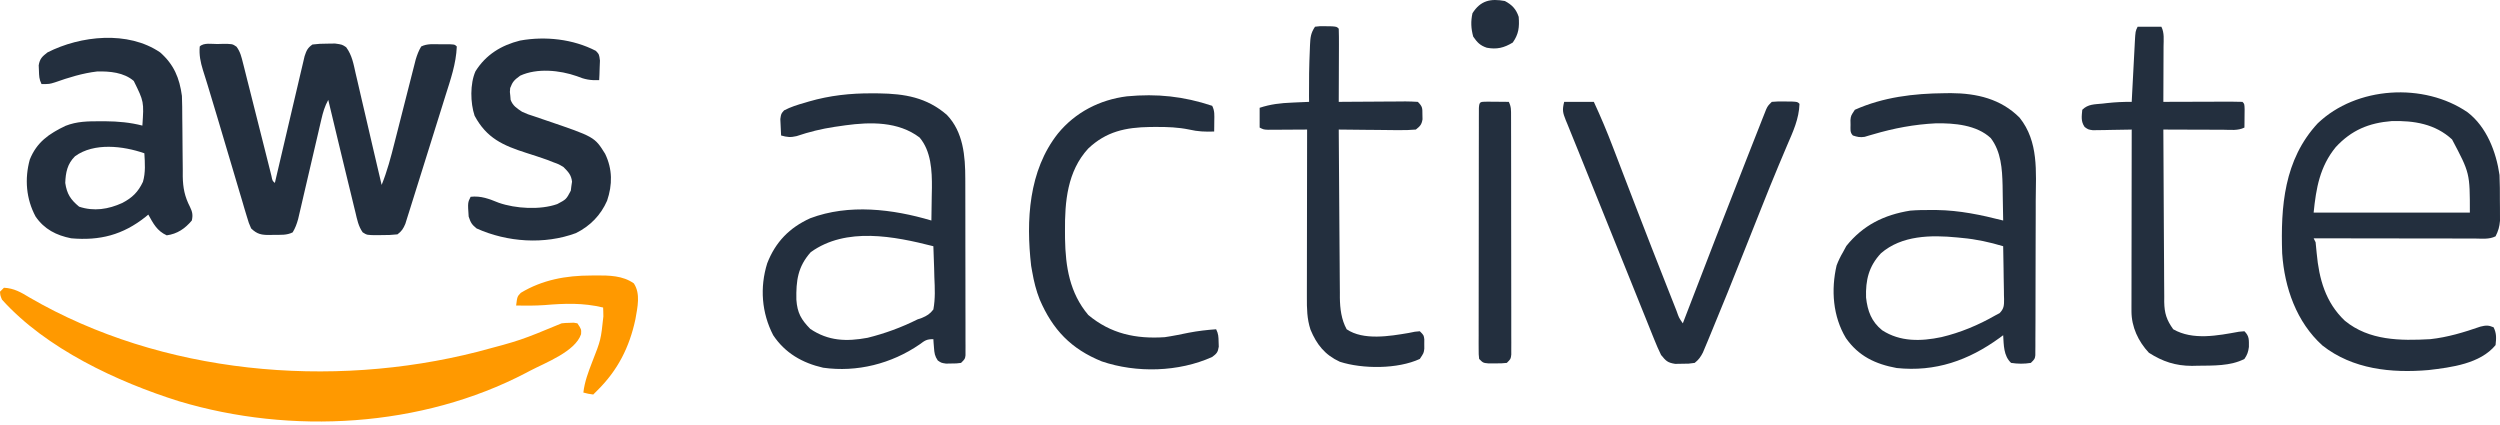
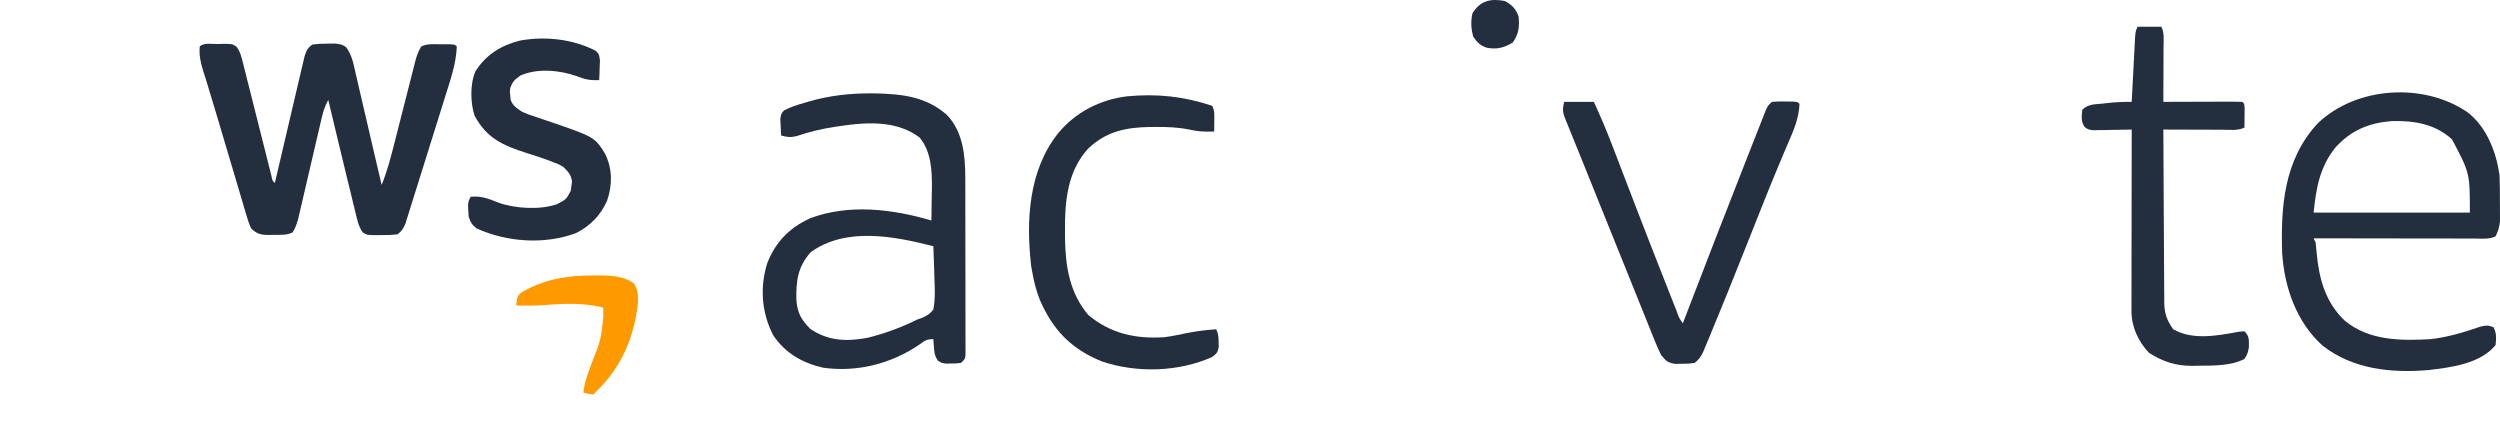
<svg xmlns="http://www.w3.org/2000/svg" width="500" height="85" viewBox="0 0 500 85" fill="none">
-   <path d="M174.388 18.667C174.839 18.669 175.29 18.671 175.755 18.674C180.946 18.749 185.306 19.468 189.366 22.966C192.67 26.403 193.061 31.242 193.058 35.766C193.06 36.154 193.061 36.543 193.062 36.943C193.066 38.224 193.067 39.504 193.067 40.784C193.069 41.674 193.07 42.564 193.071 43.455C193.074 45.318 193.074 47.181 193.074 49.044C193.074 51.436 193.08 53.828 193.086 56.22C193.091 58.057 193.092 59.894 193.091 61.731C193.092 62.613 193.094 63.496 193.097 64.378C193.1 65.608 193.099 66.838 193.097 68.068C193.099 68.435 193.101 68.802 193.104 69.18C193.102 69.513 193.1 69.847 193.099 70.191C193.099 70.482 193.099 70.773 193.099 71.072C193.001 71.787 193.001 71.787 192.21 72.578C191.309 72.697 191.309 72.697 190.257 72.701C189.911 72.708 189.565 72.715 189.208 72.721C188.255 72.578 188.255 72.578 187.554 72.093C186.948 71.216 186.873 70.595 186.797 69.537C186.771 69.218 186.745 68.898 186.718 68.569C186.696 68.204 186.696 68.204 186.673 67.832C185.283 67.832 185.001 68.095 183.905 68.895C178.292 72.745 171.4 74.501 164.624 73.542C160.471 72.592 157.02 70.617 154.638 67.041C152.321 62.562 151.94 57.487 153.439 52.67C155.086 48.415 157.891 45.525 162.057 43.645C169.778 40.739 178.532 41.803 186.278 44.102C186.312 42.405 186.333 40.708 186.352 39.01C186.362 38.534 186.372 38.058 186.382 37.567C186.41 34.163 186.232 30.207 183.905 27.491C179.646 24.276 174.113 24.378 169.054 25.065C168.71 25.115 168.365 25.166 168.011 25.217C167.649 25.269 167.288 25.32 166.916 25.373C164.287 25.77 161.831 26.373 159.31 27.226C158.114 27.511 157.391 27.432 156.22 27.096C156.177 26.396 156.147 25.695 156.121 24.995C156.103 24.605 156.084 24.215 156.066 23.813C156.22 22.745 156.22 22.745 156.819 22.075C158.15 21.376 159.526 20.952 160.966 20.546C161.24 20.463 161.513 20.381 161.796 20.296C165.958 19.091 170.063 18.645 174.388 18.667ZM162.152 50.43C159.544 53.353 159.205 56.158 159.274 59.934C159.46 62.587 160.228 63.913 162.054 65.78C165.672 68.216 169.282 68.341 173.521 67.558C176.993 66.695 180.309 65.479 183.509 63.877C183.792 63.781 184.076 63.686 184.367 63.587C185.419 63.14 185.964 62.806 186.673 61.899C187.076 59.74 186.971 57.634 186.871 55.448C186.855 54.847 186.84 54.246 186.827 53.646C186.793 52.178 186.738 50.711 186.673 49.244C178.838 47.252 169.234 45.336 162.152 50.43Z" fill="#232F3E" />
-   <path d="M388.894 18.642C389.318 18.637 389.742 18.631 390.18 18.626C395.368 18.656 400.184 19.777 403.923 23.537C407.76 28.338 407.185 34.318 407.145 40.127C407.144 41.04 407.144 41.953 407.144 42.866C407.143 44.768 407.136 46.671 407.126 48.573C407.112 51.015 407.109 53.457 407.11 55.9C407.11 57.779 407.105 59.659 407.1 61.539C407.097 62.441 407.096 63.342 407.095 64.243C407.093 65.496 407.086 66.749 407.078 68.003C407.078 68.376 407.079 68.75 407.079 69.135C407.076 69.475 407.072 69.815 407.069 70.165C407.067 70.461 407.066 70.757 407.065 71.061C406.963 71.787 406.963 71.787 406.172 72.578C404.833 72.796 403.557 72.787 402.217 72.578C400.703 71.155 400.76 69.022 400.635 67.041C400.405 67.213 400.174 67.385 399.937 67.563C393.693 72.098 387.069 74.413 379.337 73.605C375.076 72.821 371.702 71.223 369.182 67.612C366.576 63.284 366.183 57.986 367.321 53.08C367.682 52.135 368.085 51.298 368.6 50.43C368.82 50.022 369.041 49.614 369.267 49.194C372.615 45.032 376.817 42.964 382.047 42.125C383.433 42.011 384.809 41.993 386.2 42.001C386.577 42.002 386.955 42.003 387.344 42.004C391.916 42.071 396.216 42.975 400.635 44.102C400.617 42.548 400.59 40.995 400.553 39.441C400.537 38.658 400.528 37.875 400.519 37.092C400.436 33.793 400.229 30.352 398.156 27.622C395.328 24.972 390.857 24.609 387.176 24.664C382.84 24.881 378.805 25.638 374.649 26.863C374.348 26.95 374.046 27.036 373.735 27.125C373.336 27.245 373.336 27.245 372.928 27.367C372.027 27.513 371.436 27.39 370.578 27.096C369.953 26.471 370.115 25.832 370.108 24.97C370.102 24.657 370.097 24.344 370.091 24.022C370.182 23.141 370.182 23.141 370.973 21.954C376.665 19.421 382.729 18.694 388.894 18.642ZM376.178 50.668C373.755 53.263 373.101 56.014 373.212 59.514C373.514 62.21 374.286 64.324 376.436 66.052C380.037 68.387 384.182 68.286 388.28 67.425C392.056 66.531 395.687 65.019 399.053 63.086C399.483 62.858 399.483 62.858 399.922 62.626C400.81 61.721 400.815 61.075 400.814 59.835C400.806 59.565 400.798 59.294 400.79 59.015C400.786 58.596 400.786 58.596 400.783 58.169C400.774 57.278 400.754 56.388 400.734 55.497C400.726 54.893 400.719 54.289 400.712 53.684C400.695 52.204 400.668 50.724 400.635 49.244C397.893 48.426 395.253 47.842 392.404 47.587C392.085 47.555 391.766 47.523 391.437 47.489C386.212 46.981 380.34 47.045 376.178 50.668Z" fill="#232F3E" />
+   <path d="M174.388 18.667C180.946 18.749 185.306 19.468 189.366 22.966C192.67 26.403 193.061 31.242 193.058 35.766C193.06 36.154 193.061 36.543 193.062 36.943C193.066 38.224 193.067 39.504 193.067 40.784C193.069 41.674 193.07 42.564 193.071 43.455C193.074 45.318 193.074 47.181 193.074 49.044C193.074 51.436 193.08 53.828 193.086 56.22C193.091 58.057 193.092 59.894 193.091 61.731C193.092 62.613 193.094 63.496 193.097 64.378C193.1 65.608 193.099 66.838 193.097 68.068C193.099 68.435 193.101 68.802 193.104 69.18C193.102 69.513 193.1 69.847 193.099 70.191C193.099 70.482 193.099 70.773 193.099 71.072C193.001 71.787 193.001 71.787 192.21 72.578C191.309 72.697 191.309 72.697 190.257 72.701C189.911 72.708 189.565 72.715 189.208 72.721C188.255 72.578 188.255 72.578 187.554 72.093C186.948 71.216 186.873 70.595 186.797 69.537C186.771 69.218 186.745 68.898 186.718 68.569C186.696 68.204 186.696 68.204 186.673 67.832C185.283 67.832 185.001 68.095 183.905 68.895C178.292 72.745 171.4 74.501 164.624 73.542C160.471 72.592 157.02 70.617 154.638 67.041C152.321 62.562 151.94 57.487 153.439 52.67C155.086 48.415 157.891 45.525 162.057 43.645C169.778 40.739 178.532 41.803 186.278 44.102C186.312 42.405 186.333 40.708 186.352 39.01C186.362 38.534 186.372 38.058 186.382 37.567C186.41 34.163 186.232 30.207 183.905 27.491C179.646 24.276 174.113 24.378 169.054 25.065C168.71 25.115 168.365 25.166 168.011 25.217C167.649 25.269 167.288 25.32 166.916 25.373C164.287 25.77 161.831 26.373 159.31 27.226C158.114 27.511 157.391 27.432 156.22 27.096C156.177 26.396 156.147 25.695 156.121 24.995C156.103 24.605 156.084 24.215 156.066 23.813C156.22 22.745 156.22 22.745 156.819 22.075C158.15 21.376 159.526 20.952 160.966 20.546C161.24 20.463 161.513 20.381 161.796 20.296C165.958 19.091 170.063 18.645 174.388 18.667ZM162.152 50.43C159.544 53.353 159.205 56.158 159.274 59.934C159.46 62.587 160.228 63.913 162.054 65.78C165.672 68.216 169.282 68.341 173.521 67.558C176.993 66.695 180.309 65.479 183.509 63.877C183.792 63.781 184.076 63.686 184.367 63.587C185.419 63.14 185.964 62.806 186.673 61.899C187.076 59.74 186.971 57.634 186.871 55.448C186.855 54.847 186.84 54.246 186.827 53.646C186.793 52.178 186.738 50.711 186.673 49.244C178.838 47.252 169.234 45.336 162.152 50.43Z" fill="#232F3E" />
  <path d="M43.455 8.804C43.745 8.796 44.035 8.788 44.334 8.78C46.468 8.764 46.468 8.764 47.308 9.347C48.069 10.381 48.287 11.37 48.6 12.614C48.666 12.868 48.731 13.123 48.798 13.384C49.011 14.223 49.219 15.062 49.427 15.902C49.575 16.484 49.723 17.067 49.872 17.649C50.261 19.181 50.646 20.715 51.03 22.248C51.646 24.706 52.268 27.162 52.891 29.618C53.109 30.478 53.324 31.338 53.539 32.198C53.671 32.722 53.803 33.246 53.935 33.77C54.05 34.229 54.165 34.689 54.283 35.162C54.477 36.156 54.477 36.156 54.974 36.588C55.05 36.258 55.127 35.929 55.206 35.59C55.929 32.487 56.656 29.385 57.387 26.285C57.763 24.69 58.138 23.096 58.508 21.5C58.866 19.961 59.228 18.422 59.593 16.885C59.732 16.298 59.869 15.71 60.004 15.123C60.194 14.3 60.389 13.478 60.586 12.657C60.696 12.189 60.806 11.721 60.919 11.238C61.297 10.104 61.518 9.582 62.488 8.903C63.51 8.774 64.409 8.719 65.43 8.73C66.212 8.719 66.212 8.719 67.01 8.707C68.42 8.903 68.42 8.903 69.228 9.441C70.419 11.047 70.706 12.799 71.139 14.729C71.239 15.15 71.338 15.57 71.441 16.004C71.757 17.352 72.067 18.701 72.375 20.051C72.583 20.94 72.791 21.828 72.999 22.717C73.497 24.841 73.989 26.967 74.479 29.094C74.877 30.817 75.282 32.538 75.688 34.26C75.787 34.682 75.787 34.682 75.889 35.112C76.036 35.736 76.183 36.36 76.33 36.983C77.444 34.23 78.177 31.425 78.903 28.548C79.098 27.783 79.294 27.018 79.49 26.252C79.9 24.648 80.307 23.043 80.714 21.438C81.051 20.11 81.389 18.782 81.729 17.455C81.983 16.463 82.235 15.47 82.486 14.476C82.6 14.027 82.715 13.578 82.834 13.116C82.934 12.721 83.034 12.327 83.137 11.921C83.424 10.965 83.727 10.153 84.24 9.299C85.446 8.696 86.701 8.846 88.022 8.854C88.298 8.852 88.574 8.851 88.859 8.849C90.913 8.853 90.913 8.853 91.359 9.299C91.224 12.743 90.106 15.922 89.077 19.181C88.886 19.794 88.695 20.408 88.505 21.021C88.005 22.629 87.5 24.236 86.995 25.843C86.587 27.144 86.181 28.447 85.775 29.749C83.648 36.581 83.648 36.581 82.734 39.453C82.428 40.419 82.125 41.386 81.826 42.354C81.691 42.779 81.557 43.204 81.418 43.642C81.303 44.01 81.189 44.379 81.071 44.758C80.661 45.731 80.339 46.242 79.494 46.871C78.402 46.989 77.42 47.036 76.33 47.019C76.044 47.023 75.757 47.028 75.462 47.033C73.402 47.021 73.402 47.021 72.538 46.469C71.674 45.254 71.42 43.884 71.082 42.455C71.002 42.132 70.923 41.809 70.841 41.476C70.582 40.424 70.329 39.371 70.076 38.318C69.901 37.599 69.725 36.879 69.548 36.16C69.115 34.387 68.686 32.613 68.259 30.839C68.044 29.942 67.827 29.046 67.61 28.15C66.95 25.427 66.296 22.703 65.652 19.977C64.952 21.24 64.601 22.451 64.275 23.855C64.167 24.317 64.059 24.779 63.947 25.255C63.833 25.753 63.718 26.25 63.6 26.762C63.479 27.279 63.358 27.797 63.237 28.314C62.853 29.951 62.473 31.588 62.093 33.226C61.652 35.125 61.21 37.023 60.765 38.92C60.587 39.679 60.412 40.438 60.238 41.197C60.129 41.659 60.021 42.121 59.91 42.597C59.815 43.003 59.721 43.409 59.624 43.828C59.349 44.804 59.059 45.61 58.533 46.475C57.345 47.069 56.127 46.96 54.825 46.969C54.559 46.978 54.293 46.986 54.019 46.994C52.325 47.008 51.442 46.865 50.228 45.684C49.753 44.604 49.753 44.604 49.36 43.279C49.209 42.782 49.059 42.285 48.903 41.773C48.744 41.227 48.585 40.682 48.426 40.136C48.257 39.572 48.088 39.007 47.918 38.443C47.471 36.951 47.03 35.458 46.591 33.964C46.151 32.474 45.706 30.986 45.261 29.497C44.661 27.491 44.065 25.484 43.472 23.475C42.84 21.332 42.202 19.192 41.539 17.059C41.426 16.692 41.313 16.326 41.196 15.949C40.995 15.301 40.791 14.653 40.585 14.007C40.087 12.394 39.805 10.988 39.945 9.299C40.753 8.491 42.349 8.812 43.455 8.804Z" fill="#232F3E" />
  <path d="M493.536 22.471C497.337 25.408 499.237 30.374 499.904 35.006C499.988 36.727 499.977 38.449 499.978 40.172C499.983 40.635 499.988 41.098 499.993 41.575C499.994 42.022 499.994 42.469 499.995 42.93C499.997 43.335 499.998 43.74 500 44.158C499.899 45.35 499.653 46.202 499.113 47.266C497.818 47.913 496.387 47.713 494.965 47.706C494.444 47.707 494.444 47.707 493.912 47.707C492.761 47.706 491.61 47.703 490.458 47.7C489.662 47.7 488.865 47.699 488.068 47.699C485.968 47.697 483.868 47.693 481.767 47.689C479.625 47.685 477.484 47.683 475.342 47.681C471.137 47.677 466.932 47.67 462.728 47.662C462.923 48.053 462.923 48.053 463.123 48.453C463.199 49.185 463.274 49.918 463.338 50.652C463.808 55.79 465.113 60.504 468.966 64.144C473.822 68.138 480.089 68.165 486.062 67.832C489.505 67.462 492.804 66.461 496.065 65.329C497.158 65.058 497.691 65.015 498.717 65.459C499.338 66.7 499.252 67.649 499.113 69.018C496.047 72.749 490.298 73.473 485.716 74.011C478.266 74.65 470.55 73.863 464.495 69.108C459.307 64.428 456.907 57.569 456.435 50.693C456.118 41.299 456.807 31.944 463.536 24.674C471.285 17.249 484.792 16.461 493.536 22.471ZM467.152 29.419C463.974 33.303 463.219 37.607 462.728 42.52C473.038 42.52 483.349 42.52 493.972 42.52C493.976 34.621 493.976 34.621 490.412 27.887C487.034 24.772 482.802 24.099 478.346 24.216C473.758 24.586 470.295 26.03 467.152 29.419Z" fill="#232F3E" />
-   <path d="M0.791 57.549C2.8 57.645 4.235 58.479 5.908 59.502C32.343 74.863 66.199 77.821 95.475 70.364C104.098 68.077 104.098 68.077 112.32 64.668C113.062 64.588 113.062 64.588 113.902 64.569C114.18 64.559 114.457 64.549 114.743 64.538C114.987 64.581 115.232 64.624 115.484 64.668C116.275 65.854 116.275 65.854 116.215 66.837C115.04 70.324 109.092 72.531 105.992 74.16C105.738 74.295 105.483 74.43 105.22 74.569C84.31 85.502 58.235 86.975 35.803 80.251C23.466 76.376 9.217 69.729 0.395 59.922C0.056 59.091 0.056 59.091 0 58.34C0.261 58.079 0.522 57.818 0.791 57.549Z" fill="#FF9900" />
-   <path d="M32.035 10.485C34.793 12.916 35.903 15.607 36.385 19.186C36.446 20.634 36.449 22.082 36.455 23.532C36.464 24.391 36.474 25.25 36.483 26.11C36.497 27.456 36.509 28.801 36.514 30.147C36.52 31.452 36.536 32.757 36.554 34.062C36.553 34.46 36.552 34.858 36.551 35.268C36.591 37.594 36.937 39.319 38.005 41.395C38.485 42.374 38.609 43.036 38.363 44.102C36.998 45.73 35.45 46.783 33.345 47.068C31.418 46.196 30.661 44.727 29.662 42.916C29.484 43.064 29.306 43.212 29.123 43.365C24.564 46.992 19.96 48.163 14.238 47.662C11.261 47.068 8.858 45.849 7.119 43.311C5.222 39.782 4.895 35.775 5.957 31.916C7.348 28.433 9.804 26.742 13.104 25.169C15.406 24.263 17.576 24.252 20.022 24.253C20.373 24.253 20.725 24.253 21.087 24.253C23.614 24.273 26.019 24.487 28.476 25.119C28.797 20.335 28.797 20.335 26.753 16.192C24.783 14.479 21.931 14.229 19.421 14.296C16.541 14.633 13.721 15.505 10.995 16.47C9.887 16.813 9.887 16.813 8.305 16.813C7.825 15.852 7.817 15.166 7.786 14.094C7.764 13.582 7.764 13.582 7.741 13.059C7.969 11.719 8.43 11.317 9.492 10.485C16.117 7.112 25.616 6.099 32.035 10.485ZM15.004 31.249C13.474 32.753 13.124 34.493 13.051 36.588C13.377 38.795 14.109 39.915 15.82 41.334C18.775 42.319 21.671 41.863 24.459 40.592C26.462 39.547 27.631 38.396 28.588 36.365C29.136 34.499 28.986 32.579 28.871 30.655C24.659 29.186 18.817 28.473 15.004 31.249Z" fill="#232F3E" />
  <path d="M312.835 20.373C314.793 20.373 316.751 20.373 318.768 20.373C320.162 23.372 321.428 26.391 322.605 29.481C322.778 29.93 322.95 30.379 323.128 30.841C323.59 32.046 324.052 33.252 324.513 34.458C325.384 36.73 326.259 39.001 327.133 41.272C327.279 41.651 327.279 41.651 327.428 42.038C329.372 47.086 331.34 52.123 333.327 57.154C333.471 57.519 333.615 57.885 333.763 58.261C334.163 59.276 334.564 60.291 334.966 61.306C335.084 61.605 335.201 61.903 335.322 62.21C335.78 63.538 335.78 63.538 336.565 64.668C336.708 64.296 336.85 63.924 336.997 63.541C341.028 53.017 345.109 42.514 349.233 32.026C349.59 31.117 349.947 30.209 350.303 29.299C350.862 27.872 351.425 26.445 351.989 25.02C352.221 24.427 352.221 24.427 352.458 23.823C352.597 23.473 352.736 23.124 352.879 22.764C352.995 22.47 353.112 22.175 353.231 21.872C353.571 21.163 353.571 21.163 354.362 20.373C355.55 20.281 355.55 20.281 356.958 20.298C357.656 20.302 357.656 20.302 358.368 20.306C359.504 20.373 359.504 20.373 359.899 20.768C359.797 23.795 358.616 26.305 357.429 29.056C356.992 30.087 356.558 31.119 356.124 32.15C356.011 32.416 355.899 32.683 355.783 32.957C354.548 35.883 353.371 38.832 352.198 41.783C351.982 42.325 351.766 42.867 351.55 43.409C350.677 45.599 349.806 47.789 348.936 49.979C346.678 55.659 344.409 61.334 342.054 66.974C341.787 67.621 341.787 67.621 341.515 68.281C341.349 68.675 341.183 69.069 341.012 69.475C340.797 69.99 340.797 69.99 340.577 70.515C340.118 71.404 339.721 71.958 338.938 72.578C337.753 72.749 337.753 72.749 336.392 72.751C335.72 72.762 335.72 72.762 335.034 72.774C333.492 72.529 333.198 72.192 332.215 70.996C331.712 69.964 331.27 68.961 330.851 67.897C330.722 67.579 330.593 67.262 330.46 66.935C330.027 65.868 329.601 64.798 329.174 63.728C328.868 62.969 328.561 62.209 328.254 61.449C327.575 59.769 326.899 58.088 326.225 56.407C325.107 53.62 323.983 50.837 322.857 48.055C320.468 42.152 318.081 36.248 315.716 30.336C315.244 29.163 314.767 27.993 314.288 26.823C314.028 26.178 313.768 25.532 313.507 24.887C313.39 24.605 313.273 24.323 313.151 24.033C312.55 22.522 312.426 22.012 312.835 20.373Z" fill="#232F3E" />
  <path d="M427.529 5.344C429.095 5.344 430.661 5.344 432.275 5.344C432.902 6.599 432.718 7.949 432.709 9.327C432.708 9.641 432.708 9.956 432.707 10.281C432.705 11.288 432.7 12.296 432.695 13.303C432.693 13.985 432.691 14.668 432.689 15.35C432.685 17.024 432.678 18.698 432.67 20.373C433.386 20.369 433.386 20.369 434.116 20.366C435.88 20.359 437.643 20.355 439.407 20.351C440.172 20.349 440.936 20.346 441.701 20.343C442.798 20.338 443.894 20.336 444.991 20.334C445.507 20.331 445.507 20.331 446.033 20.328C446.852 20.328 447.671 20.348 448.49 20.373C448.885 20.768 448.885 20.768 448.924 21.845C448.919 22.281 448.915 22.717 448.91 23.166C448.906 23.603 448.903 24.04 448.899 24.49C448.895 24.828 448.89 25.166 448.885 25.514C447.568 26.173 446.091 25.957 444.643 25.948C444.131 25.947 444.131 25.947 443.609 25.946C442.517 25.944 441.425 25.939 440.333 25.934C439.593 25.932 438.854 25.93 438.114 25.929C436.299 25.924 434.485 25.918 432.67 25.91C432.685 30.709 432.709 35.508 432.743 40.308C432.758 42.536 432.771 44.765 432.777 46.993C432.783 49.145 432.797 51.297 432.816 53.448C432.822 54.268 432.825 55.088 432.825 55.908C432.826 57.059 432.837 58.209 432.85 59.359C432.848 59.697 432.846 60.034 432.844 60.382C432.883 62.649 433.317 64.001 434.647 65.854C438.571 68.107 443.545 67.117 447.791 66.346C448.333 66.298 448.333 66.298 448.885 66.25C449.909 67.273 449.771 67.99 449.781 69.386C449.655 70.372 449.451 70.966 448.885 71.787C446.102 73.235 442.598 73.106 439.542 73.146C439.16 73.155 438.778 73.164 438.385 73.173C435.106 73.163 432.533 72.318 429.778 70.551C427.657 68.282 426.29 65.376 426.295 62.245C426.294 61.924 426.293 61.602 426.293 61.271C426.294 60.921 426.296 60.572 426.297 60.212C426.297 59.841 426.297 59.471 426.297 59.089C426.297 57.865 426.3 56.641 426.304 55.417C426.304 54.568 426.305 53.719 426.305 52.87C426.307 50.636 426.311 48.402 426.315 46.168C426.319 43.888 426.321 41.608 426.323 39.328C426.327 34.855 426.334 30.383 426.342 25.91C426.085 25.916 425.827 25.922 425.562 25.928C424.397 25.953 423.231 25.968 422.066 25.984C421.661 25.994 421.256 26.003 420.838 26.014C420.255 26.02 420.255 26.02 419.66 26.025C419.302 26.032 418.944 26.038 418.575 26.044C417.641 25.91 417.641 25.91 416.93 25.397C416.148 24.288 416.336 23.263 416.455 21.954C417.614 20.795 418.946 20.879 420.509 20.719C420.806 20.684 421.103 20.65 421.409 20.615C423.064 20.433 424.675 20.359 426.342 20.373C426.364 19.945 426.386 19.518 426.408 19.078C426.49 17.496 426.574 15.915 426.658 14.333C426.695 13.648 426.73 12.963 426.765 12.277C426.816 11.294 426.868 10.31 426.921 9.327C426.944 8.866 426.944 8.866 426.968 8.395C427.088 6.225 427.088 6.225 427.529 5.344Z" fill="#232F3E" />
-   <path d="M263.003 5.344C264.018 5.214 264.018 5.214 265.203 5.245C265.791 5.254 265.791 5.254 266.391 5.263C267.354 5.344 267.354 5.344 267.749 5.739C267.784 6.823 267.795 7.896 267.788 8.979C267.787 9.303 267.787 9.627 267.786 9.961C267.784 11.001 267.779 12.041 267.774 13.081C267.772 13.784 267.77 14.487 267.768 15.19C267.764 16.918 267.757 18.645 267.749 20.373C268.224 20.368 268.699 20.364 269.189 20.36C270.947 20.346 272.706 20.337 274.465 20.329C275.227 20.325 275.988 20.32 276.75 20.313C277.844 20.303 278.937 20.299 280.031 20.295C280.544 20.289 280.544 20.289 281.067 20.283C281.902 20.283 282.736 20.324 283.569 20.373C284.524 21.328 284.477 21.609 284.484 22.919C284.49 23.228 284.497 23.538 284.504 23.856C284.324 24.941 284.021 25.228 283.173 25.91C281.982 26.013 280.874 26.047 279.684 26.025C279.172 26.023 279.173 26.023 278.651 26.02C277.563 26.014 276.475 25.999 275.387 25.984C274.649 25.978 273.912 25.972 273.174 25.967C271.366 25.954 269.557 25.934 267.749 25.91C267.773 30.592 267.804 35.275 267.842 39.957C267.86 42.132 267.876 44.306 267.886 46.481C267.897 48.581 267.913 50.681 267.932 52.781C267.939 53.581 267.944 54.38 267.946 55.18C267.95 56.304 267.961 57.427 267.974 58.551C267.973 58.878 267.973 59.206 267.972 59.543C268.007 61.732 268.263 63.906 269.331 65.854C272.681 68.136 277.978 67.229 281.715 66.596C282.337 66.472 282.337 66.472 282.971 66.346C283.463 66.298 283.463 66.298 283.964 66.25C284.755 67.041 284.755 67.041 284.86 67.855C284.858 68.165 284.856 68.476 284.854 68.796C284.857 69.26 284.857 69.26 284.86 69.734C284.755 70.6 284.755 70.6 283.964 71.787C279.549 73.834 272.53 73.82 267.972 72.355C264.997 70.992 263.34 68.915 262.104 65.938C261.39 63.765 261.367 61.713 261.376 59.449C261.376 59.086 261.376 58.723 261.376 58.349C261.376 57.153 261.38 55.957 261.383 54.76C261.383 53.93 261.384 53.099 261.384 52.268C261.386 50.084 261.39 47.901 261.394 45.717C261.398 43.487 261.4 41.258 261.402 39.028C261.406 34.655 261.413 30.282 261.421 25.91C261.162 25.912 260.902 25.914 260.635 25.916C259.464 25.924 258.292 25.929 257.12 25.934C256.508 25.939 256.508 25.939 255.883 25.944C255.493 25.945 255.103 25.947 254.701 25.948C254.341 25.95 253.98 25.952 253.609 25.954C252.72 25.91 252.72 25.91 251.929 25.514C251.929 24.209 251.929 22.904 251.929 21.559C254.118 20.836 256.133 20.61 258.43 20.521C258.921 20.498 258.921 20.498 259.421 20.474C260.22 20.438 261.018 20.405 261.817 20.373C261.812 20.003 261.808 19.633 261.803 19.253C261.782 16.153 261.825 13.063 261.965 9.966C261.977 9.643 261.989 9.319 262.002 8.986C262.079 7.464 262.141 6.636 263.003 5.344Z" fill="#232F3E" />
  <path d="M242.438 21.163C242.961 22.209 242.871 23.014 242.858 24.179C242.854 24.576 242.851 24.973 242.847 25.381C242.842 25.686 242.838 25.991 242.833 26.305C241.084 26.37 239.563 26.315 237.859 25.914C235.634 25.453 233.482 25.377 231.215 25.39C230.816 25.393 230.416 25.395 230.004 25.397C225.134 25.476 221.234 26.289 217.622 29.732C213.471 34.265 212.948 40.313 212.998 46.228C213.001 46.728 213.003 47.228 213.006 47.743C213.102 53.355 213.927 58.566 217.645 62.987C222.131 66.743 227.162 67.823 232.946 67.436C234.566 67.201 236.166 66.867 237.769 66.54C239.584 66.19 241.386 65.983 243.229 65.854C243.689 66.775 243.703 67.376 243.723 68.4C243.733 68.71 243.743 69.019 243.754 69.338C243.588 70.443 243.33 70.731 242.438 71.391C235.751 74.417 227.285 74.637 220.364 72.281C214.208 69.791 210.531 65.931 207.942 59.907C207.23 58.112 206.775 56.284 206.448 54.385C206.376 53.985 206.304 53.586 206.23 53.174C205.194 44.094 205.71 34.13 211.589 26.701C215.062 22.46 219.946 19.946 225.384 19.265C231.401 18.7 236.715 19.256 242.438 21.163Z" fill="#232F3E" />
  <path d="M119.18 10.175C119.835 10.881 119.835 10.881 119.989 12.121C119.971 12.585 119.952 13.048 119.933 13.526C119.919 13.992 119.905 14.459 119.89 14.939C119.872 15.296 119.853 15.654 119.835 16.022C118.113 16.103 116.944 15.891 115.361 15.231C111.937 14.034 107.423 13.579 104.04 15.132C102.863 15.997 102.534 16.301 102.037 17.604C101.953 18.396 101.953 18.396 102.062 19.186C102.083 19.447 102.104 19.708 102.125 19.977C102.595 21.186 103.345 21.637 104.41 22.35C105.601 22.877 105.601 22.877 106.907 23.289C107.392 23.456 107.878 23.623 108.378 23.794C108.761 23.924 108.761 23.924 109.152 24.057C118.914 27.377 118.914 27.377 121.021 30.754C122.507 33.818 122.504 36.956 121.417 40.147C120.15 43.036 118.034 45.203 115.197 46.617C108.898 48.96 101.414 48.444 95.314 45.684C94.343 44.893 94.14 44.535 93.732 43.311C93.544 40.523 93.544 40.523 94.127 39.356C96.238 39.128 97.829 39.783 99.751 40.553C103.116 41.73 108.049 42.026 111.455 40.815C113.252 39.865 113.252 39.865 114.16 38.136C114.197 37.837 114.235 37.538 114.273 37.23C114.317 36.934 114.362 36.637 114.407 36.331C114.247 34.976 113.661 34.385 112.716 33.424C111.774 32.85 111.774 32.85 110.689 32.46C110.273 32.297 109.858 32.133 109.43 31.965C108.052 31.476 106.667 31.026 105.273 30.584C100.617 29.097 97.318 27.64 94.918 23.141C94.067 20.586 93.987 16.776 95.091 14.267C97.169 10.932 100.266 9.047 104.015 8.112C109.051 7.199 114.607 7.804 119.18 10.175Z" fill="#232F3E" />
-   <path d="M297.475 20.334C298.239 20.341 298.239 20.341 299.018 20.348C299.528 20.351 300.039 20.355 300.564 20.359C300.959 20.363 301.355 20.368 301.762 20.373C302.261 21.371 302.208 22.058 302.21 23.175C302.212 23.601 302.213 24.027 302.215 24.466C302.215 24.935 302.215 25.404 302.215 25.888C302.216 26.38 302.217 26.873 302.219 27.381C302.222 28.734 302.223 30.087 302.223 31.44C302.224 32.568 302.225 33.697 302.227 34.825C302.23 37.486 302.231 40.147 302.23 42.808C302.23 45.557 302.234 48.305 302.241 51.054C302.246 53.411 302.248 55.768 302.248 58.125C302.248 59.534 302.249 60.943 302.253 62.352C302.257 63.922 302.256 65.492 302.253 67.062C302.255 67.532 302.258 68.001 302.26 68.484C302.258 68.91 302.257 69.336 302.255 69.775C302.255 70.147 302.255 70.518 302.256 70.901C302.157 71.787 302.157 71.787 301.366 72.578C300.279 72.683 300.279 72.683 298.993 72.677C298.357 72.68 298.357 72.68 297.708 72.683C296.62 72.578 296.62 72.578 295.829 71.787C295.731 70.894 295.731 70.894 295.731 69.757C295.73 69.328 295.728 68.898 295.726 68.455C295.729 67.981 295.731 67.508 295.733 67.02C295.732 66.523 295.732 66.026 295.731 65.513C295.729 64.148 295.732 62.783 295.736 61.417C295.739 59.991 295.739 58.564 295.739 57.138C295.739 54.742 295.742 52.347 295.748 49.951C295.754 47.178 295.756 44.405 295.756 41.632C295.756 38.968 295.758 36.304 295.761 33.641C295.762 32.505 295.763 31.37 295.763 30.234C295.764 28.651 295.768 27.067 295.772 25.484C295.772 25.009 295.771 24.535 295.771 24.046C295.773 23.617 295.775 23.189 295.776 22.747C295.777 22.372 295.778 21.997 295.778 21.611C295.861 20.244 296.069 20.377 297.475 20.334Z" fill="#232F3E" />
  <path d="M118.178 55.102C118.515 55.097 118.852 55.092 119.199 55.087C121.84 55.081 124.552 55.105 126.768 56.678C128.153 58.755 127.488 61.486 127.088 63.818C125.901 69.427 123.559 74.054 119.439 78.115C119.178 78.376 118.917 78.637 118.648 78.906C117.61 78.757 117.61 78.757 116.671 78.51C116.927 76.341 117.645 74.451 118.426 72.429C120.17 67.99 120.17 67.99 120.675 63.284C120.668 62.945 120.661 62.607 120.653 62.258C120.644 62.009 120.635 61.76 120.626 61.504C116.595 60.543 112.974 60.674 108.869 61.02C106.986 61.148 105.11 61.142 103.224 61.108C103.453 59.303 103.453 59.303 104.169 58.561C108.483 55.96 113.214 55.105 118.178 55.102Z" fill="#FF9900" />
  <path d="M300.971 0.202C302.401 0.955 303.22 1.808 303.739 3.366C303.894 5.423 303.755 6.801 302.553 8.508C300.794 9.577 299.354 9.918 297.357 9.546C296.012 9.095 295.439 8.479 294.643 7.321C294.199 5.71 294.132 4.28 294.494 2.649C296.095 0.104 298.123 -0.334 300.971 0.202Z" fill="#232F3E" />
</svg>